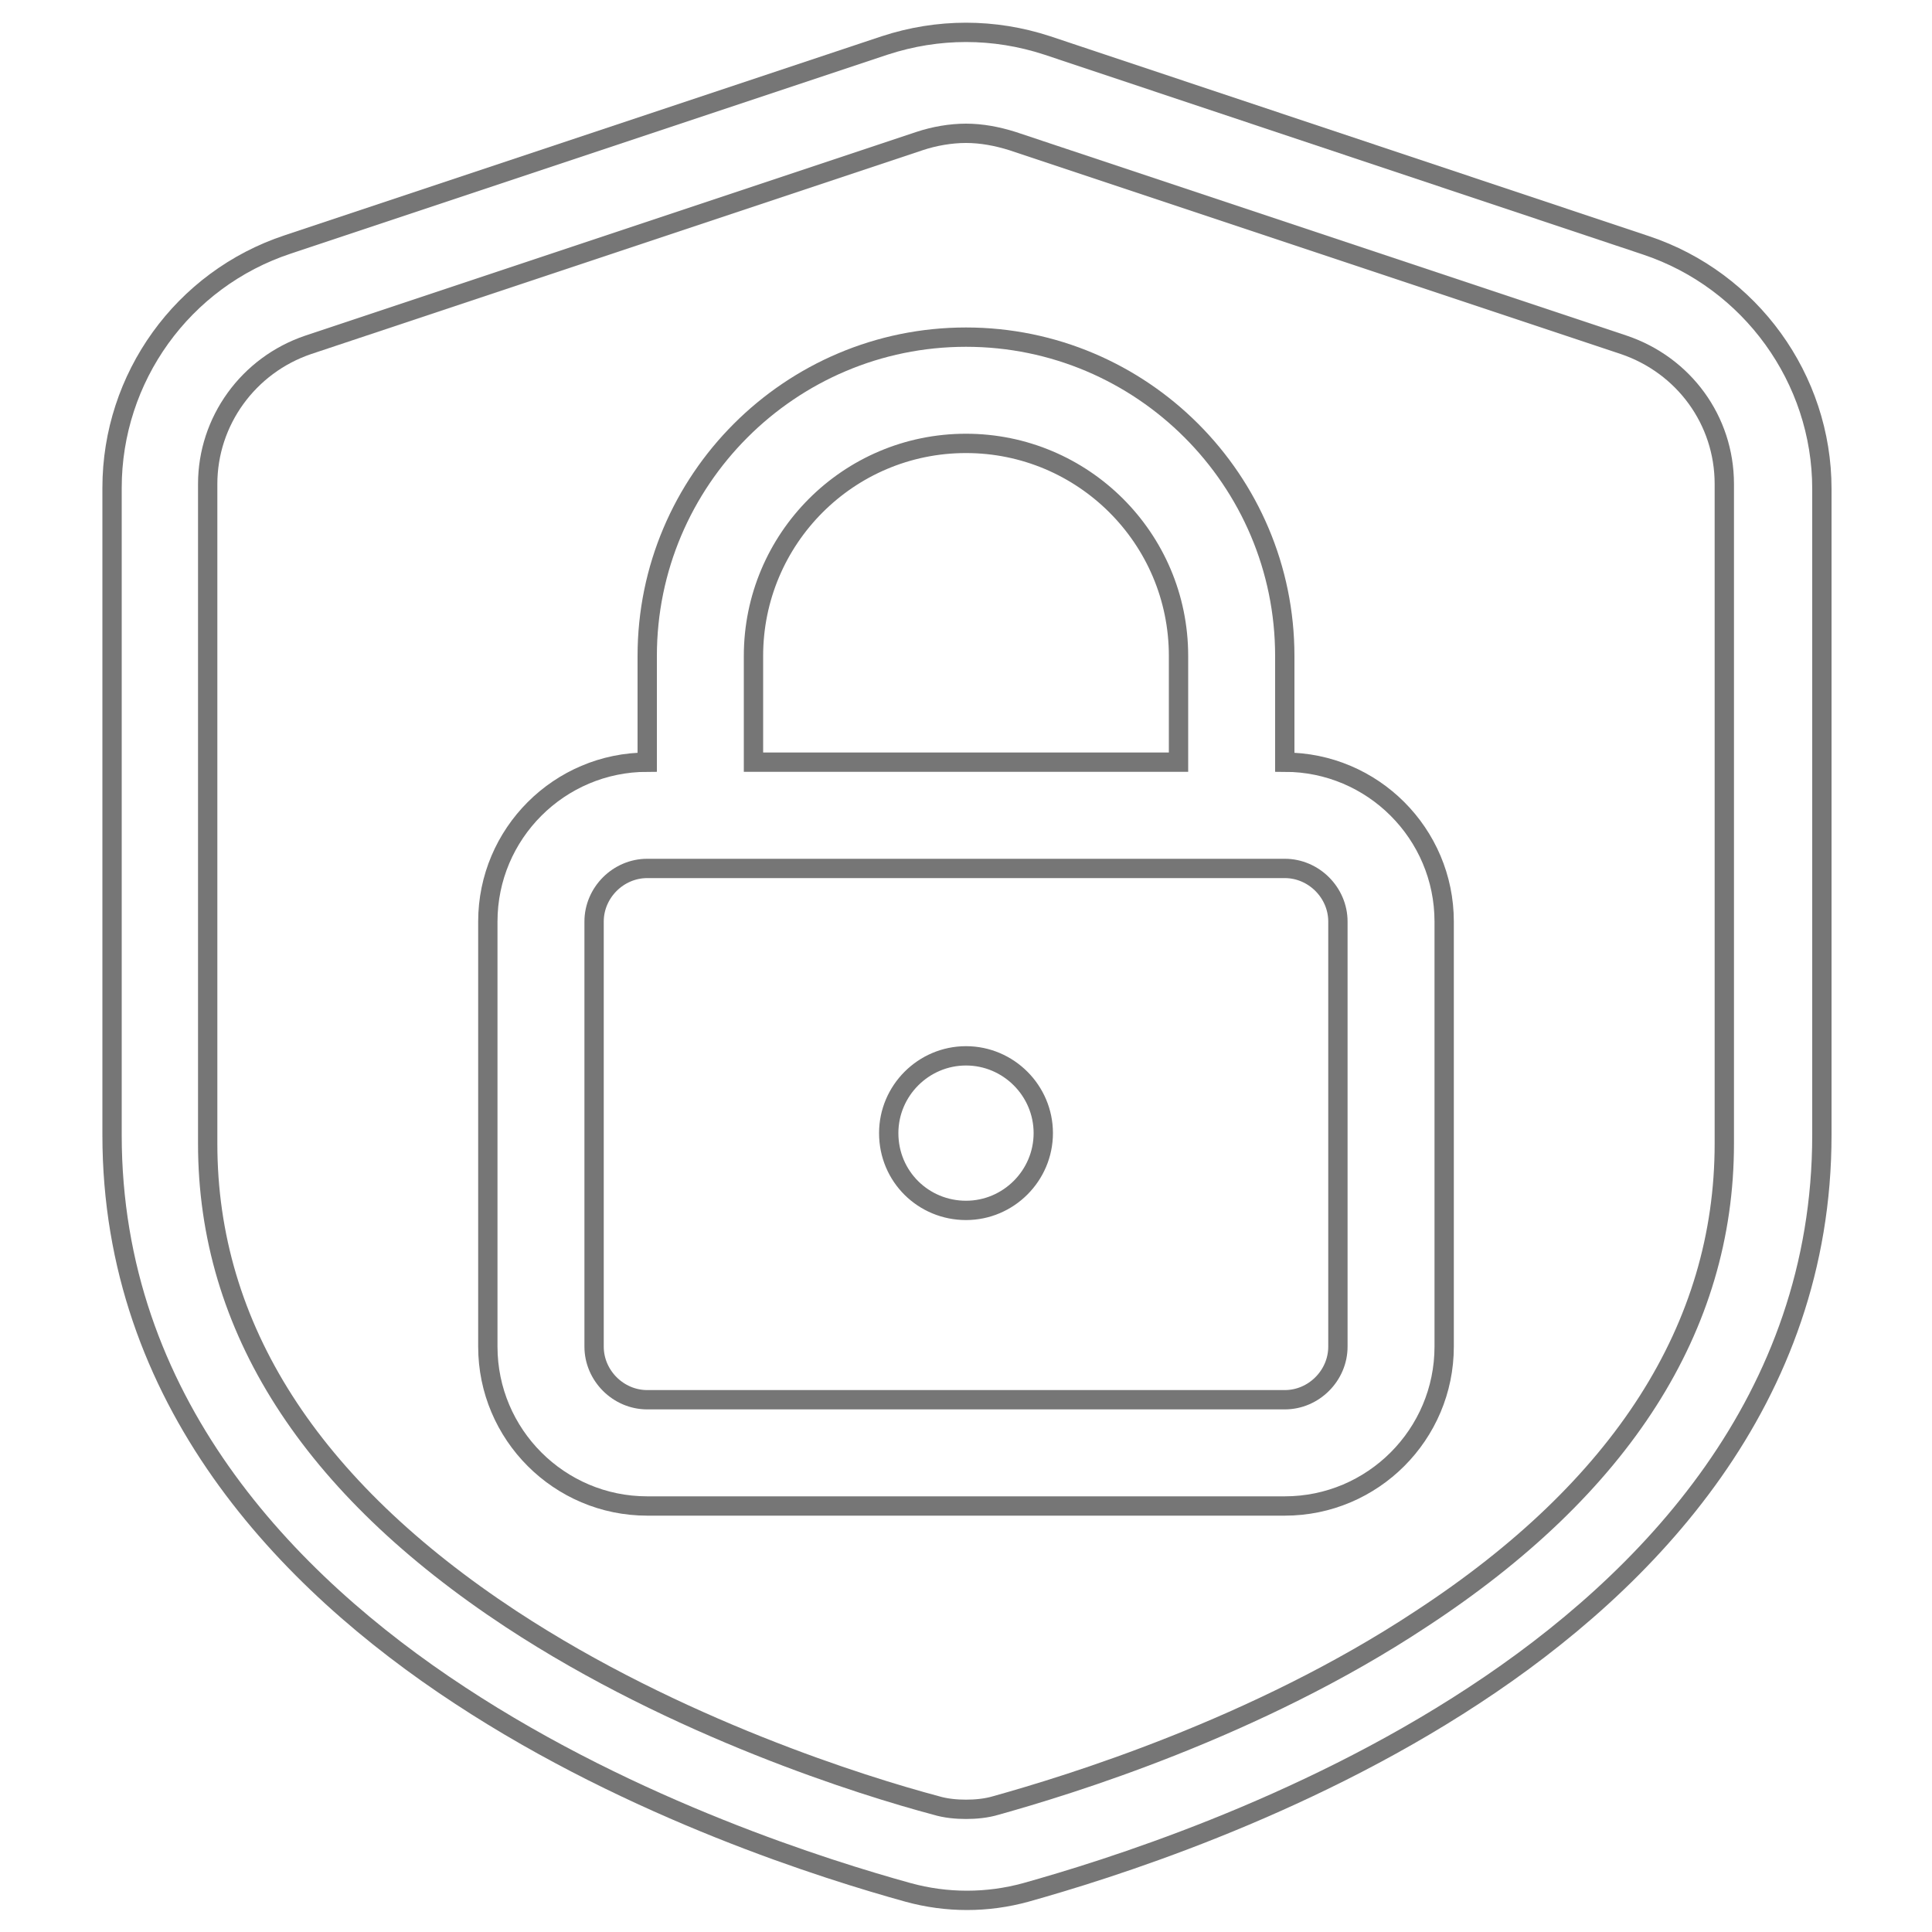
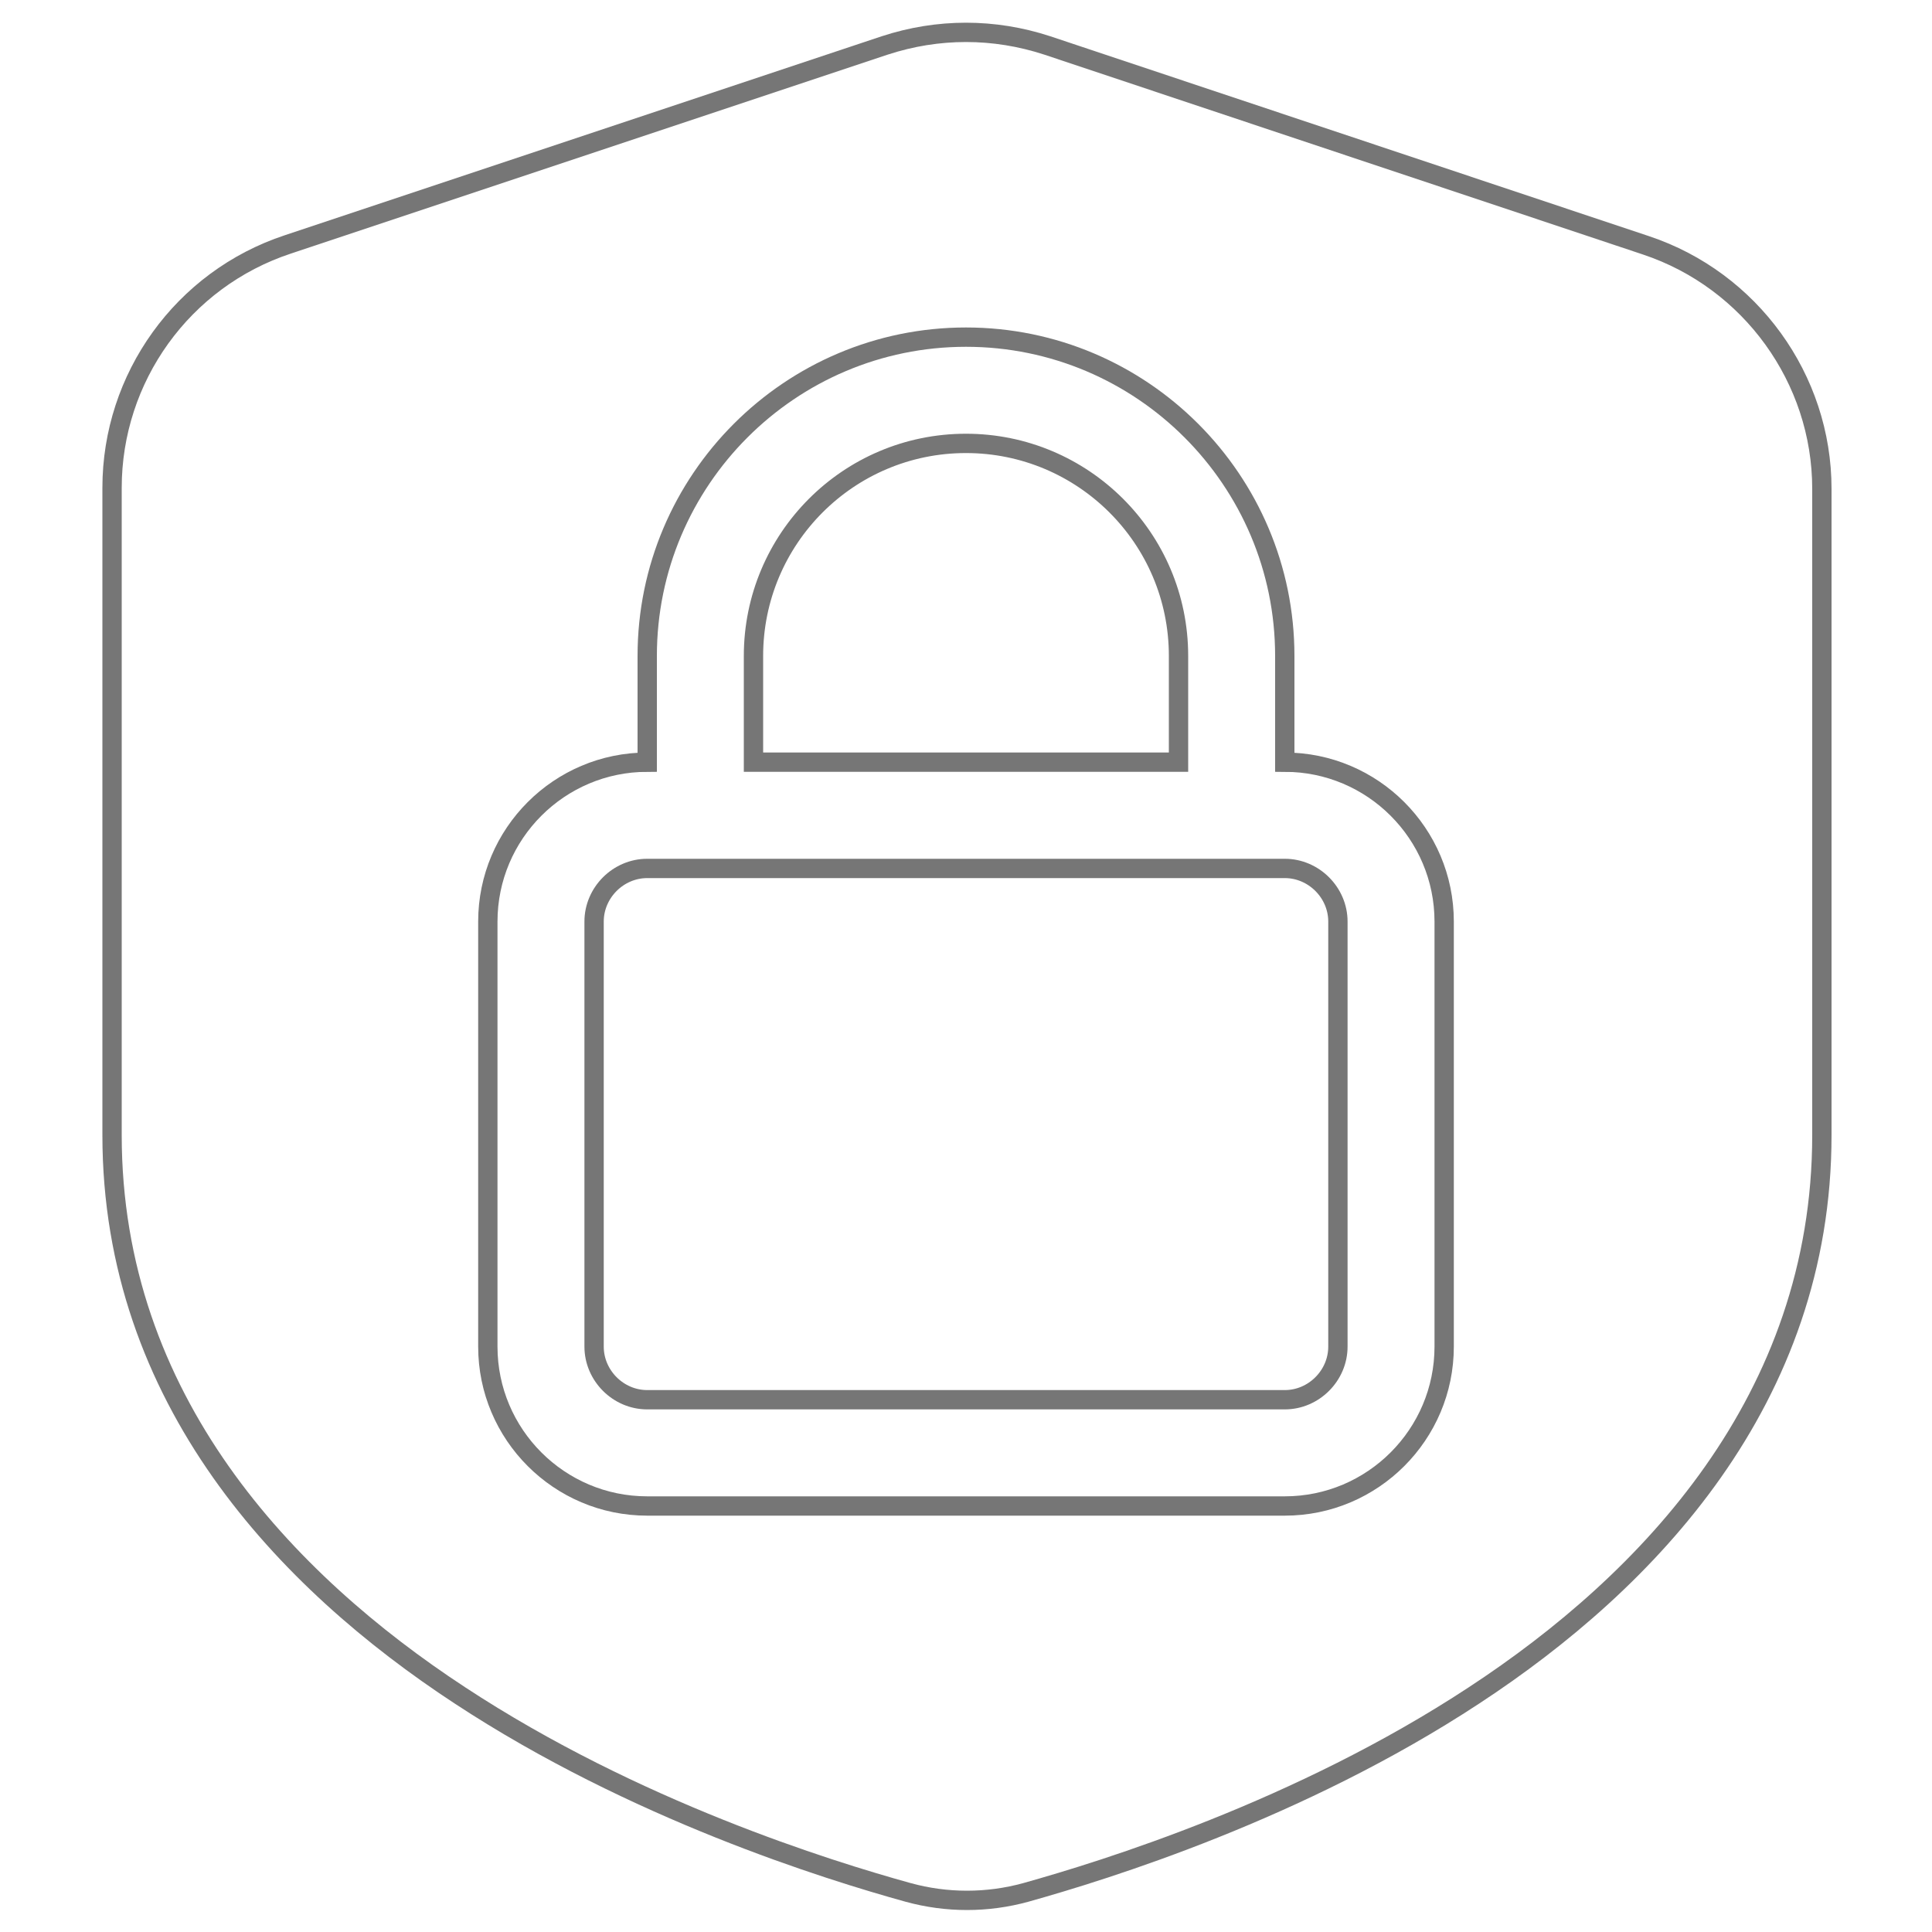
<svg xmlns="http://www.w3.org/2000/svg" version="1.1" id="Layer_3" x="0px" y="0px" viewBox="0 0 200 200" style="enable-background:new 0 0 200 200;" xml:space="preserve">
  <style type="text/css">
	.st0{fill-rule:evenodd;clip-rule:evenodd;fill:none;stroke:#767676;stroke-width:2;}
</style>
  <g>
    <g>
-       <path class="st0" d="M100,125.3c4.4,0,8-3.6,8-8c0-4.4-3.6-8-8-8s-8,3.6-8,8C92,121.8,95.6,125.3,100,125.3z" />
      <path class="st0" d="M67,78.9v-11c0-18.2,14.8-33,33-33c18.2,0,33,14.8,33,33v11c9.1,0,16.5,7.4,16.5,16.5v44    c0,9.1-7.4,16.5-16.5,16.5H67c-9.1,0-16.5-7.4-16.5-16.5v-44C50.5,86.3,57.9,78.9,67,78.9z M78,67.9c0-12.1,9.8-22,22-22    c12.1,0,22,9.8,22,22v11H78V67.9z M67,89.9c-3,0-5.5,2.5-5.5,5.5v44c0,3,2.5,5.5,5.5,5.5h66c3,0,5.5-2.5,5.5-5.5v-44    c0-3-2.5-5.5-5.5-5.5H67z" />
    </g>
-     <path class="st0" d="M100,187.3c-1,0-2.1-0.1-3.1-0.4c-7.5-2-26.8-8-44-19.3c-20.8-13.7-31.4-30.2-31.4-49.2V50.1   c0-6.5,4.2-12.3,10.4-14.4l63.3-21.1c1.5-0.5,3.2-0.8,4.8-0.8c1.6,0,3.2,0.3,4.8,0.8l63.3,21.1c6.2,2.1,10.4,7.8,10.4,14.4v68.3   c0,19-10.6,35.6-31.4,49.2c-17.1,11.3-36.5,17.2-44,19.3C102.1,187.2,101,187.3,100,187.3z" />
    <path class="st0" d="M91.6,4.7c5.5-1.8,11.3-1.8,16.8,0l62,20.7c10.8,3.6,18.2,13.8,18.2,25.2v66.9c0,27.4-18,46.2-36,58   c-18.1,11.9-38.2,18.1-46.4,20.4c-4,1.1-8.2,1.1-12.2,0c-8.3-2.3-28.3-8.5-46.4-20.4c-18-11.8-36-30.6-36-58V50.5   c0-11.4,7.3-21.6,18.2-25.2L91.6,4.7z" />
  </g>
</svg>